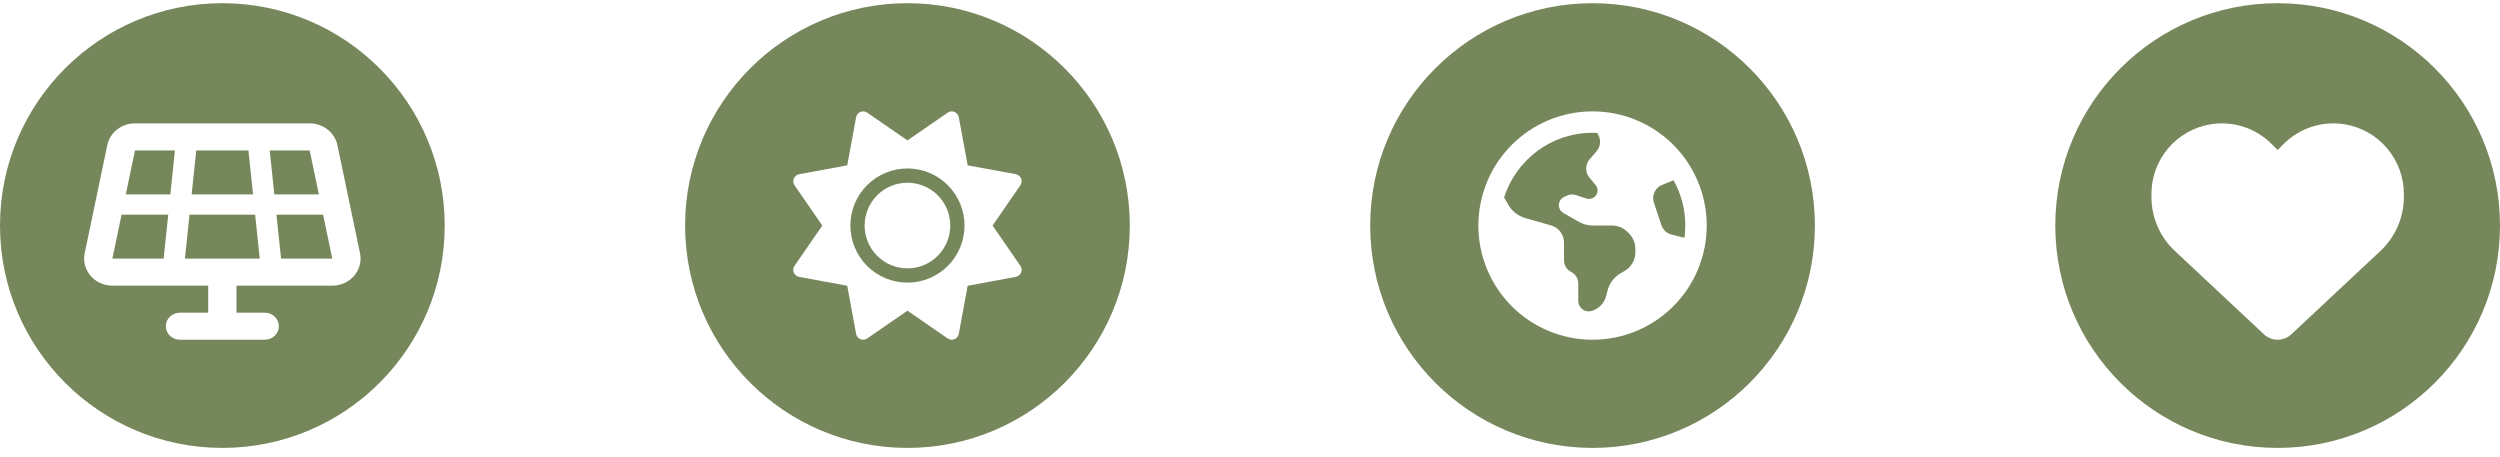
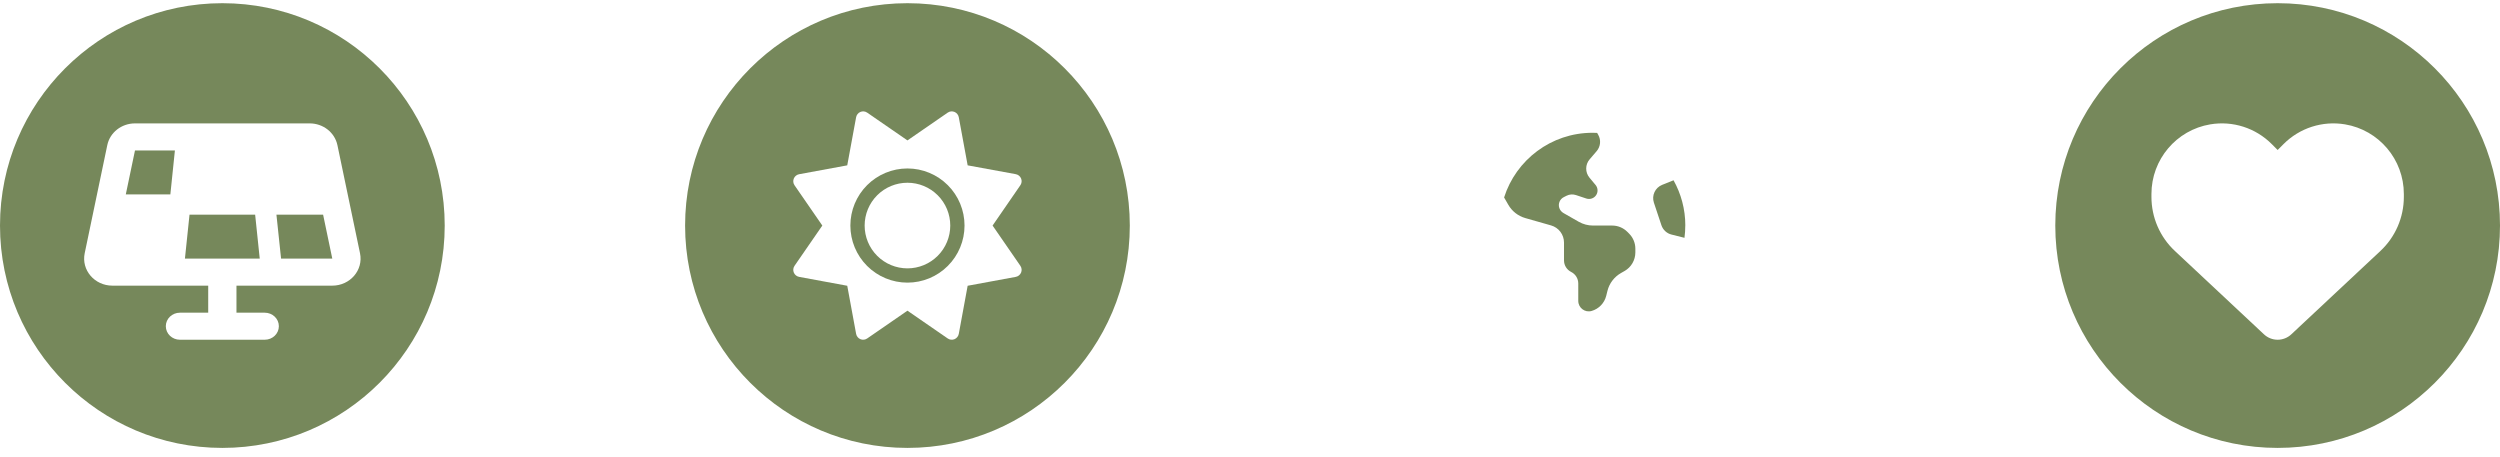
<svg xmlns="http://www.w3.org/2000/svg" width="208" height="38" viewBox="0 0 208 38" fill="none">
  <path fill-rule="evenodd" clip-rule="evenodd" d="M78.858 15.407C79.749 16.298 80.249 17.506 80.249 18.766C80.249 20.025 79.749 21.233 78.858 22.124C77.968 23.015 76.76 23.515 75.5 23.515C74.24 23.515 73.032 23.015 72.142 22.124C71.251 21.233 70.751 20.025 70.751 18.766C70.751 17.506 71.251 16.298 72.142 15.407C73.032 14.517 74.24 14.016 75.5 14.016C76.76 14.016 77.968 14.517 78.858 15.407ZM72.981 16.247C72.313 16.915 71.938 17.821 71.938 18.766C71.938 19.71 72.313 20.616 72.981 21.284C73.649 21.952 74.555 22.328 75.5 22.328C76.445 22.328 77.351 21.952 78.019 21.284C78.687 20.616 79.062 19.71 79.062 18.766C79.062 17.821 78.687 16.915 78.019 16.247C77.351 15.579 76.445 15.204 75.5 15.204C74.555 15.204 73.649 15.579 72.981 16.247Z" fill="#76885B" />
  <path fill-rule="evenodd" clip-rule="evenodd" d="M75.5 37.266C85.717 37.266 94 28.983 94 18.766C94 8.548 85.717 0.266 75.5 0.266C65.283 0.266 57 8.548 57 18.766C57 28.983 65.283 37.266 75.5 37.266ZM79.771 9.753C79.734 9.556 79.6 9.389 79.415 9.312C79.229 9.234 79.017 9.256 78.85 9.371L75.5 11.682L72.15 9.371C71.983 9.256 71.771 9.234 71.585 9.312C71.4 9.389 71.266 9.556 71.229 9.753L70.491 13.757L66.487 14.495C66.291 14.532 66.124 14.666 66.046 14.851C65.968 15.037 65.99 15.248 66.105 15.415L68.417 18.766L66.105 22.116C65.99 22.283 65.968 22.495 66.046 22.68C66.124 22.866 66.291 22.999 66.487 23.036L70.491 23.775L71.229 27.778C71.266 27.975 71.4 28.142 71.585 28.22C71.771 28.298 71.983 28.275 72.15 28.16L75.5 25.849L78.85 28.16C79.017 28.275 79.229 28.298 79.415 28.22C79.6 28.142 79.734 27.975 79.771 27.778L80.509 23.775L84.513 23.036C84.709 22.999 84.876 22.866 84.954 22.68C85.032 22.495 85.01 22.283 84.895 22.116L82.583 18.766L84.895 15.411C85.01 15.245 85.032 15.033 84.954 14.847C84.876 14.662 84.709 14.528 84.513 14.491L80.509 13.757L79.771 9.753Z" fill="#76885B" />
  <path d="M125.49 17.036L125.141 16.428C126.132 13.307 129.053 11.047 132.496 11.047C132.626 11.047 132.752 11.051 132.882 11.058L132.971 11.214C133.22 11.648 133.168 12.194 132.841 12.576L132.259 13.255C131.88 13.693 131.877 14.342 132.248 14.787L132.752 15.392C132.953 15.634 132.971 15.979 132.797 16.238C132.622 16.502 132.288 16.617 131.984 16.517L131.123 16.231C130.863 16.142 130.578 16.164 130.333 16.287L130.114 16.398C129.776 16.565 129.617 16.951 129.735 17.307C129.795 17.482 129.917 17.63 130.077 17.723L131.357 18.454C131.717 18.658 132.125 18.766 132.537 18.766H134.137C134.608 18.766 135.061 18.955 135.395 19.289L135.539 19.434C135.873 19.768 136.062 20.22 136.062 20.692V21C136.062 21.638 135.721 22.232 135.164 22.547L134.864 22.718C134.304 23.037 133.895 23.575 133.739 24.202L133.636 24.618C133.483 25.223 133.02 25.701 132.422 25.872C131.865 26.032 131.312 25.612 131.312 25.033V23.586C131.312 23.178 131.082 22.807 130.719 22.625C130.355 22.443 130.125 22.072 130.125 21.664V20.183C130.125 19.519 129.687 18.936 129.049 18.755L126.9 18.142C126.303 17.971 125.798 17.574 125.49 17.036Z" fill="#76885B" />
  <path d="M139.239 14.999C139.862 16.116 140.219 17.4 140.219 18.766H140.215C140.215 19.111 140.193 19.452 140.148 19.786L139.068 19.515C138.675 19.419 138.36 19.126 138.23 18.74L137.603 16.858C137.406 16.265 137.706 15.615 138.289 15.381L139.239 14.999Z" fill="#76885B" />
-   <path fill-rule="evenodd" clip-rule="evenodd" d="M132.5 37.266C142.717 37.266 151 28.983 151 18.766C151 8.548 142.717 0.266 132.5 0.266C122.283 0.266 114 8.548 114 18.766C114 28.983 122.283 37.266 132.5 37.266ZM125.782 12.048C124.001 13.83 123 16.246 123 18.766C123 21.285 124.001 23.701 125.782 25.483C127.564 27.265 129.98 28.266 132.5 28.266C135.02 28.266 137.436 27.265 139.218 25.483C140.999 23.701 142 21.285 142 18.766C142 16.246 140.999 13.83 139.218 12.048C137.436 10.267 135.02 9.266 132.5 9.266C129.98 9.266 127.564 10.267 125.782 12.048Z" fill="#76885B" />
-   <path d="M20.67 12.516H16.327L15.945 16.172H21.052L20.67 12.516Z" fill="#76885B" />
  <path d="M10.467 16.172H14.174L14.552 12.516H11.231L10.467 16.172Z" fill="#76885B" />
-   <path d="M13.998 17.859H10.114L9.35 21.516H13.616L13.998 17.859Z" fill="#76885B" />
  <path d="M21.228 17.859H15.768L15.386 21.516H21.61L21.228 17.859Z" fill="#76885B" />
  <path d="M26.882 17.859H22.999L23.385 21.516H27.646L26.882 17.859Z" fill="#76885B" />
-   <path d="M22.823 16.172L22.44 12.516H25.738H25.765L26.53 16.172H22.823Z" fill="#76885B" />
  <path fill-rule="evenodd" clip-rule="evenodd" d="M18.5 37.266C28.717 37.266 37 28.983 37 18.766C37 8.548 28.717 0.266 18.5 0.266C8.283 0.266 0 8.548 0 18.766C0 28.983 8.283 37.266 18.5 37.266ZM11.231 10.266C10.111 10.266 9.148 11.021 8.927 12.073L7.046 21.073C6.756 22.465 7.866 23.766 9.35 23.766H17.323V26.016H14.971C14.321 26.016 13.796 26.518 13.796 27.141C13.796 27.763 14.321 28.266 14.971 28.266H22.025C22.676 28.266 23.201 27.763 23.201 27.141C23.201 26.518 22.676 26.016 22.025 26.016H19.674V23.766H27.646C29.131 23.766 30.244 22.468 29.954 21.073L28.073 12.073C27.849 11.021 26.886 10.266 25.765 10.266H11.231Z" fill="#76885B" />
  <path fill-rule="evenodd" clip-rule="evenodd" d="M189.5 37.266C199.717 37.266 208 28.983 208 18.766C208 8.548 199.717 0.266 189.5 0.266C179.283 0.266 171 8.548 171 18.766C171 28.983 179.283 37.266 189.5 37.266ZM188.364 27.817L180.952 20.882C179.705 19.719 179 18.087 179 16.381V16.142C179 13.269 181.071 10.819 183.897 10.346C185.768 10.033 187.671 10.646 189.008 11.986L189.5 12.479L189.992 11.986C191.329 10.646 193.232 10.033 195.103 10.346C197.929 10.819 200 13.269 200 16.142V16.381C200 18.087 199.295 19.719 198.048 20.882L190.636 27.817C190.329 28.105 189.922 28.266 189.5 28.266C189.078 28.266 188.671 28.105 188.364 27.817Z" fill="#76885B" />
</svg>